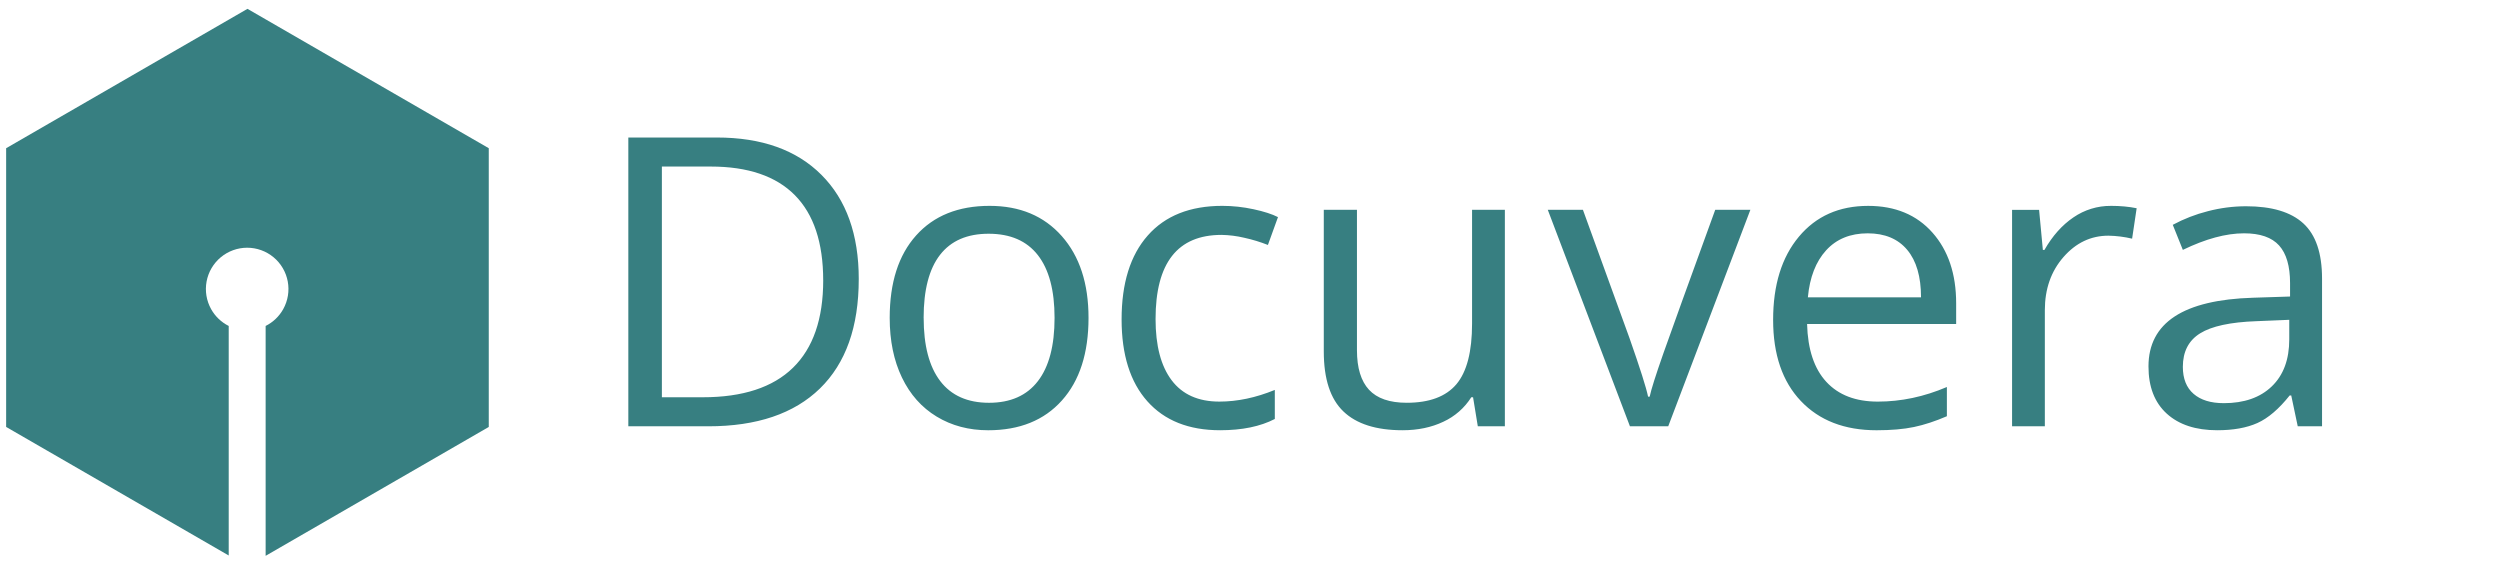
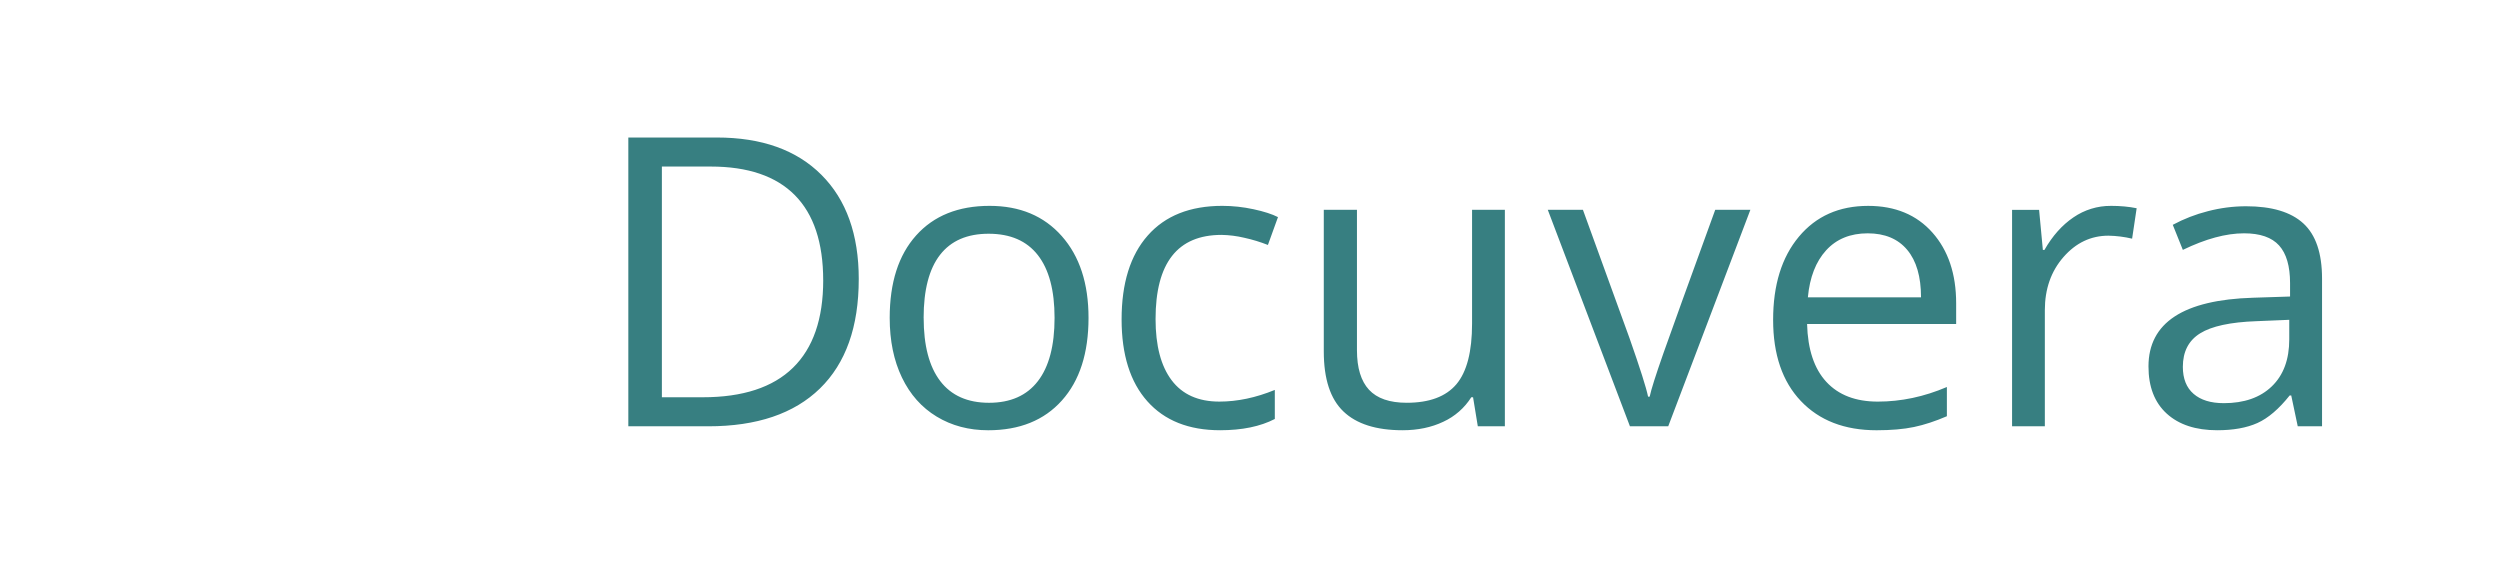
<svg xmlns="http://www.w3.org/2000/svg" width="401" height="91" viewBox="0 0 401 91" fill="none">
-   <path fill-rule="evenodd" clip-rule="evenodd" d="M36.686 89.1L0.985 68.481V23.774L39.692 1.418L78.398 23.774V68.484L42.608 89.154V52.283C43.792 51.69 44.777 50.753 45.428 49.588C46.181 48.238 46.439 46.666 46.156 45.146C45.873 43.626 45.068 42.253 43.879 41.264C42.69 40.276 41.193 39.735 39.647 39.735C38.101 39.735 36.604 40.276 35.415 41.264C34.226 42.253 33.42 43.626 33.137 45.146C32.854 46.666 33.112 48.238 33.866 49.588C34.516 50.753 35.501 51.69 36.686 52.283V89.1Z" fill="#377F81" />
  <path fill-rule="evenodd" clip-rule="evenodd" d="M127.498 31.309C130.525 34.373 132.04 38.923 132.04 44.963H132.043C132.043 51.153 130.427 55.828 127.194 58.985C123.968 62.139 119.14 63.721 112.723 63.721H106.166V26.714H113.99C119.964 26.714 124.469 28.247 127.498 31.309ZM131.519 62.312C135.668 58.265 137.743 52.421 137.743 44.775L137.745 44.772C137.745 37.609 135.748 32.036 131.759 28.046C127.767 24.05 122.17 22.057 114.97 22.057H100.783V68.378H113.611C121.398 68.378 127.369 66.354 131.519 62.312ZM150.813 61.122C149.04 58.802 148.155 55.423 148.155 50.983L148.15 50.986C148.15 46.507 149.027 43.136 150.782 40.877C152.534 38.619 155.132 37.491 158.572 37.491C162.058 37.491 164.69 38.634 166.476 40.926C168.262 43.219 169.152 46.572 169.152 50.986C169.152 55.441 168.262 58.827 166.476 61.138C164.693 63.45 162.079 64.607 158.637 64.607C155.197 64.607 152.585 63.443 150.813 61.122ZM170.323 64.243C173.174 61.066 174.599 56.644 174.599 50.984C174.599 45.471 173.172 41.102 170.308 37.868C167.446 34.636 163.588 33.02 158.732 33.02C153.708 33.02 149.781 34.602 146.952 37.759C144.122 40.916 142.708 45.325 142.708 50.986C142.708 54.638 143.36 57.828 144.671 60.554C145.98 63.277 147.837 65.366 150.245 66.824C152.653 68.282 155.406 69.013 158.51 69.013C163.537 69.013 167.475 67.423 170.323 64.243ZM195.707 69.01C190.683 69.01 186.792 67.462 184.038 64.369C181.28 61.274 179.904 56.897 179.904 51.236C179.904 45.428 181.3 40.939 184.103 37.772C186.897 34.605 190.884 33.02 196.055 33.02C197.722 33.02 199.392 33.201 201.061 33.56C202.728 33.918 204.037 34.339 204.989 34.824L203.373 39.292C202.14 38.805 200.869 38.419 199.572 38.136C198.379 37.852 197.158 37.698 195.931 37.677C188.877 37.677 185.352 42.176 185.352 51.177C185.352 55.441 186.211 58.714 187.932 60.993C189.653 63.275 192.203 64.416 195.583 64.416C198.473 64.416 201.441 63.791 204.48 62.544V67.204C202.158 68.406 199.234 69.01 195.707 69.01ZM217.656 56.179V33.655V33.653H212.335V56.373C212.335 60.787 213.385 63.995 215.489 66.001C217.586 68.006 220.747 69.01 224.972 69.01C227.42 69.01 229.601 68.556 231.51 67.648C233.353 66.8 234.91 65.436 235.993 63.721H236.279L237.04 68.376H241.381V33.655H236.119V51.904C236.119 56.401 235.283 59.643 233.606 61.631C231.923 63.616 229.268 64.604 225.635 64.604C222.892 64.604 220.876 63.907 219.586 62.514C218.301 61.122 217.656 59.011 217.656 56.179ZM261.441 68.375L248.265 33.655H253.901L261.376 54.248C263.066 59.062 264.06 62.188 264.352 63.626H264.607C264.839 62.506 265.575 60.188 266.808 56.672C268.047 53.154 270.816 45.482 275.122 33.655H280.76L267.585 68.373L261.441 68.375ZM292.912 40.15C294.568 38.335 296.793 37.426 299.579 37.426C302.325 37.426 304.436 38.309 305.912 40.072C307.393 41.835 308.131 44.375 308.131 47.687H289.983C290.28 44.481 291.255 41.967 292.912 40.15ZM288.858 64.323C291.825 67.449 295.873 69.013 301.005 69.013C303.35 69.013 305.347 68.84 307.006 68.492C308.665 68.143 310.422 67.565 312.28 66.762V62.075C308.626 63.639 304.931 64.418 301.195 64.418C297.647 64.418 294.896 63.363 292.945 61.251C290.992 59.14 289.965 56.045 289.856 51.967H313.767V48.642C313.767 43.954 312.502 40.178 309.968 37.315C307.434 34.455 303.992 33.023 299.647 33.023C294.997 33.023 291.296 34.67 288.543 37.963C285.787 41.26 284.409 45.707 284.409 51.303C284.409 56.855 285.89 61.197 288.858 64.323ZM338.57 33.02C340.11 33.02 341.493 33.149 342.719 33.402L341.991 38.281C340.746 37.986 339.473 37.826 338.193 37.803C335.38 37.803 332.981 38.947 330.986 41.226C328.991 43.508 327.993 46.35 327.993 49.749V68.375H322.736V33.658H327.071L327.675 40.09H327.928C329.218 37.831 330.772 36.089 332.586 34.863C334.346 33.654 336.434 33.012 338.57 33.023V33.02ZM364.395 61.976C362.529 63.773 359.956 64.669 356.684 64.669V64.666C354.612 64.666 353.005 64.173 351.856 63.179C350.703 62.185 350.128 60.737 350.128 58.838C350.128 56.409 351.051 54.62 352.899 53.469C354.746 52.317 357.758 51.667 361.938 51.517L367.197 51.298V54.437C367.197 57.666 366.263 60.18 364.395 61.976ZM367.514 63.432L368.557 68.375H368.56H372.456V44.679C372.456 40.624 371.457 37.676 369.463 35.841C367.465 34.003 364.397 33.084 360.263 33.084C358.195 33.087 356.136 33.353 354.135 33.877C352.178 34.372 350.29 35.105 348.512 36.061L350.128 40.082C353.779 38.312 357.051 37.424 359.946 37.424C362.521 37.424 364.395 38.074 365.566 39.372C366.738 40.671 367.326 42.684 367.326 45.41V47.563L361.432 47.754C350.22 48.089 344.616 51.765 344.616 58.776C344.616 62.051 345.596 64.57 347.547 66.346C349.498 68.122 352.197 69.01 355.637 69.01C358.212 69.01 360.362 68.626 362.083 67.854C363.804 67.082 365.53 65.608 367.262 63.432H367.514Z" fill="#377F81" />
</svg>